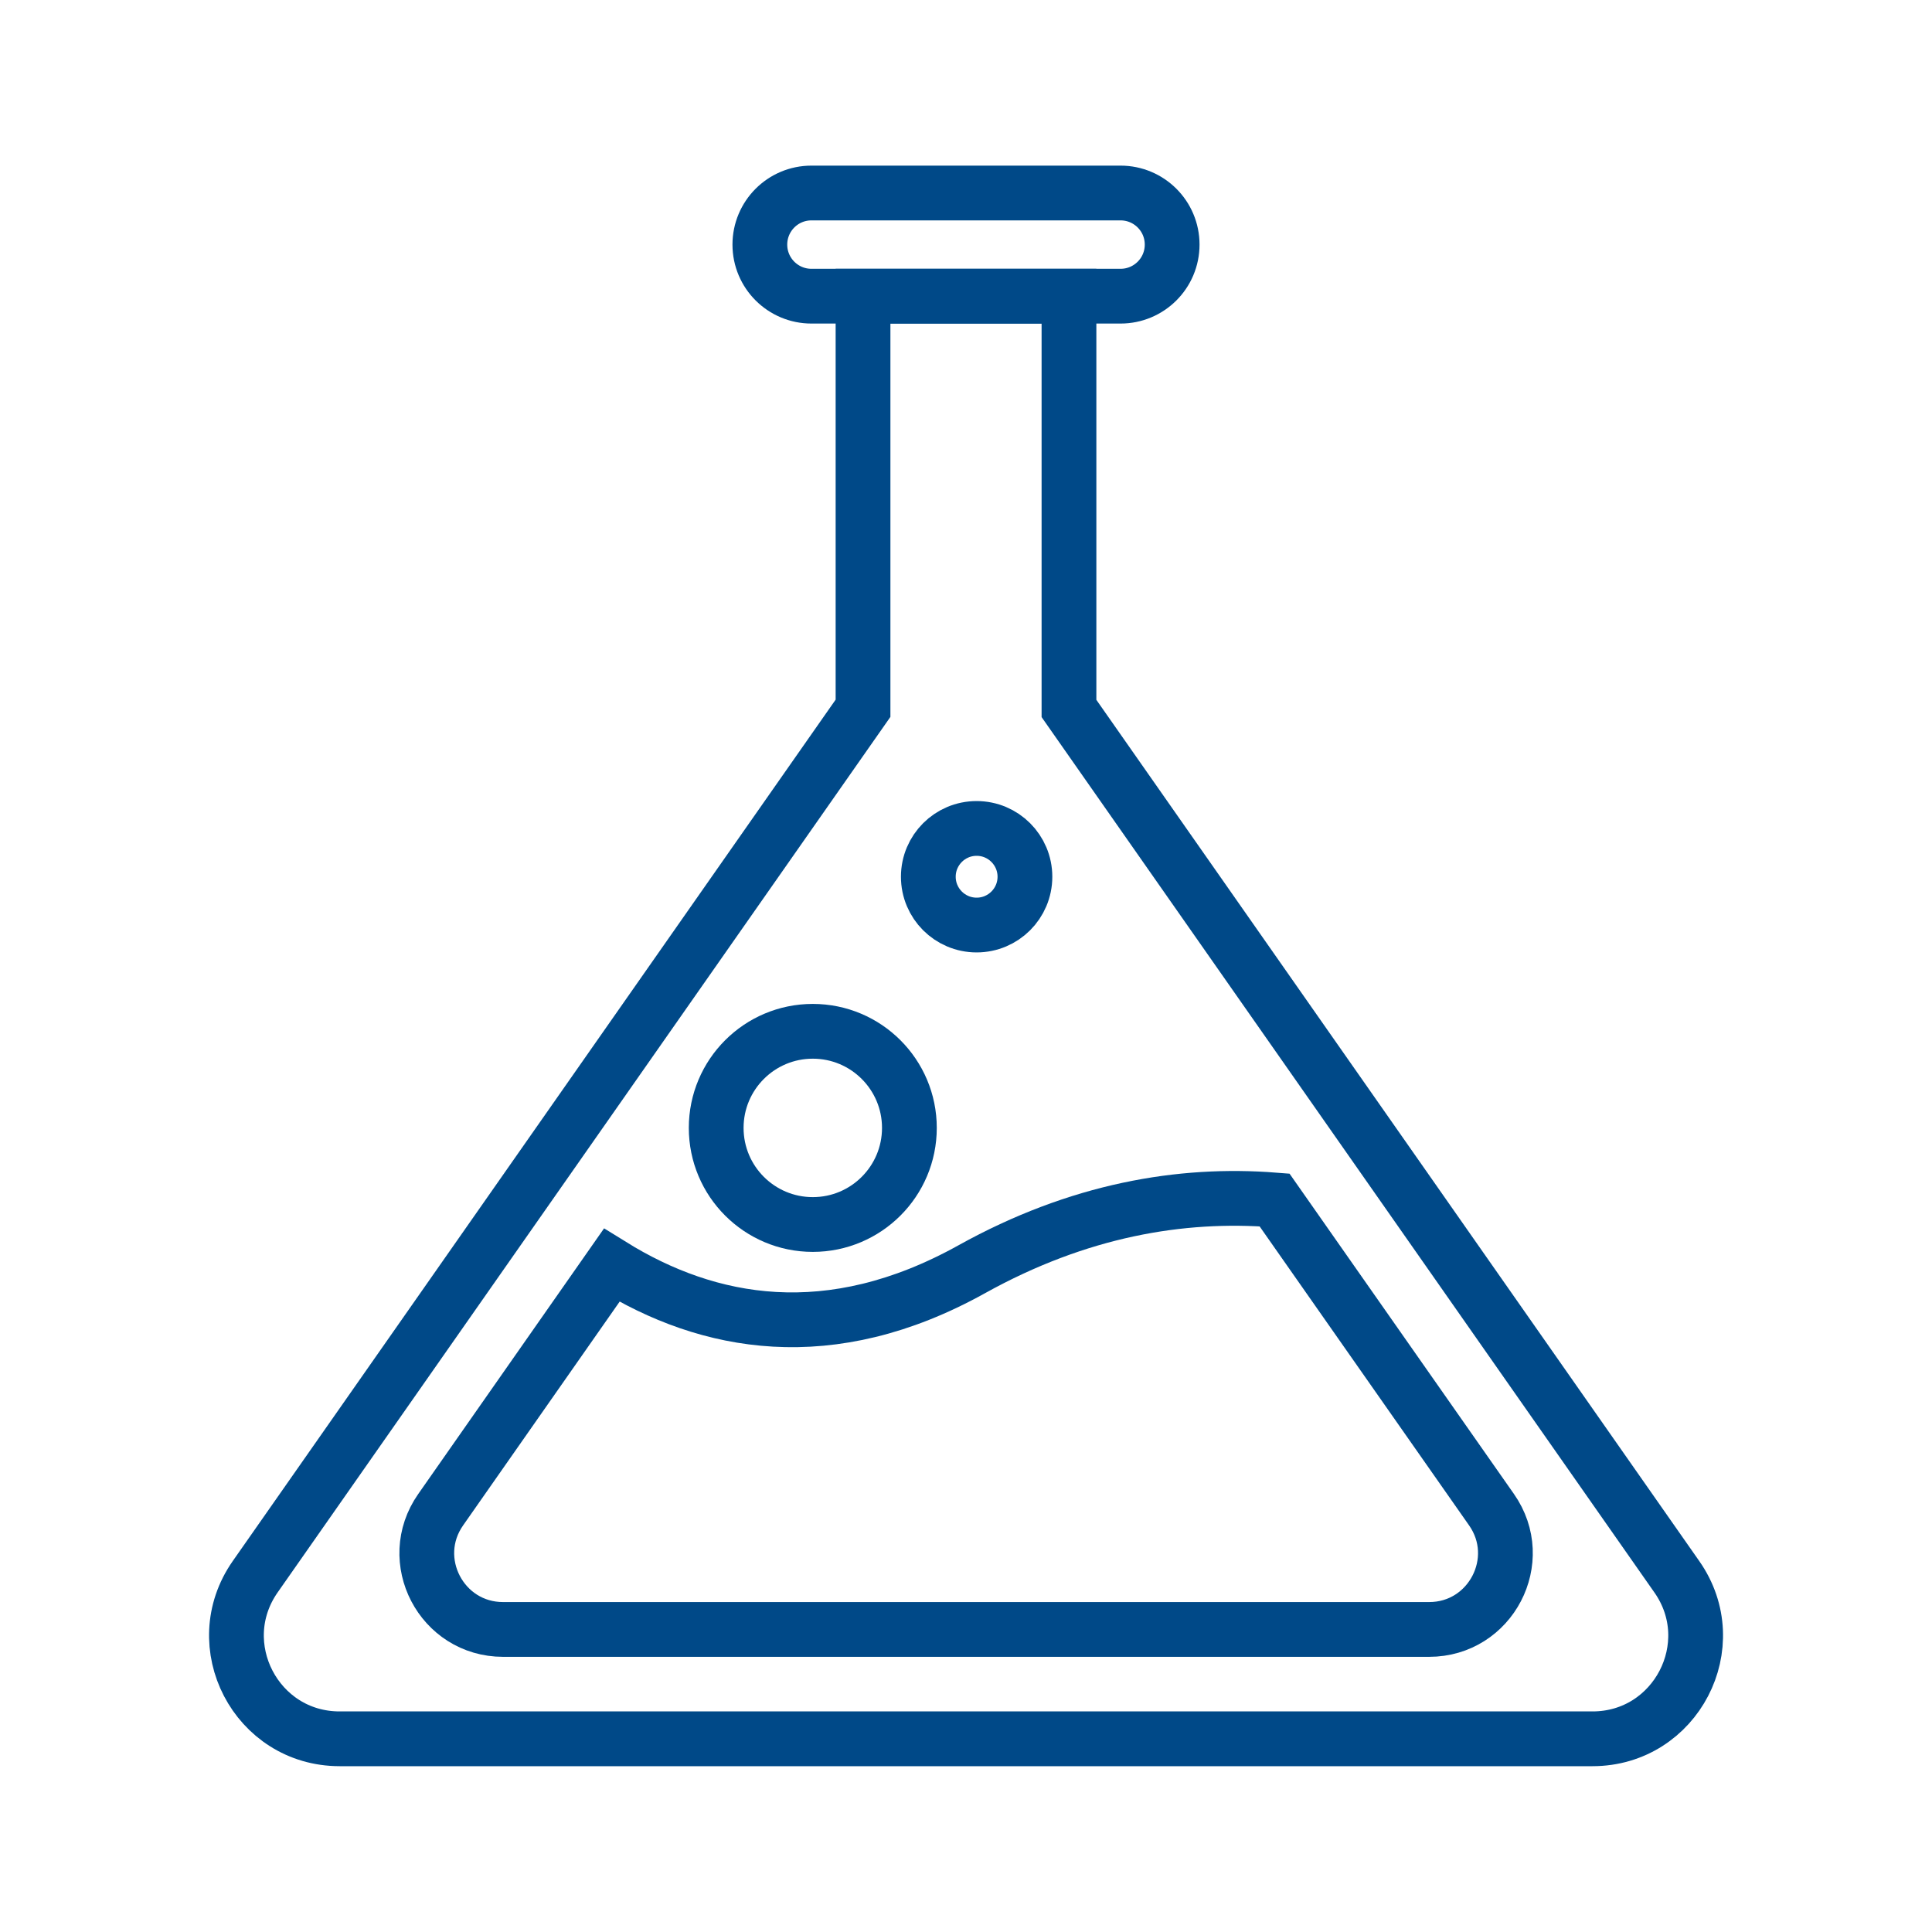
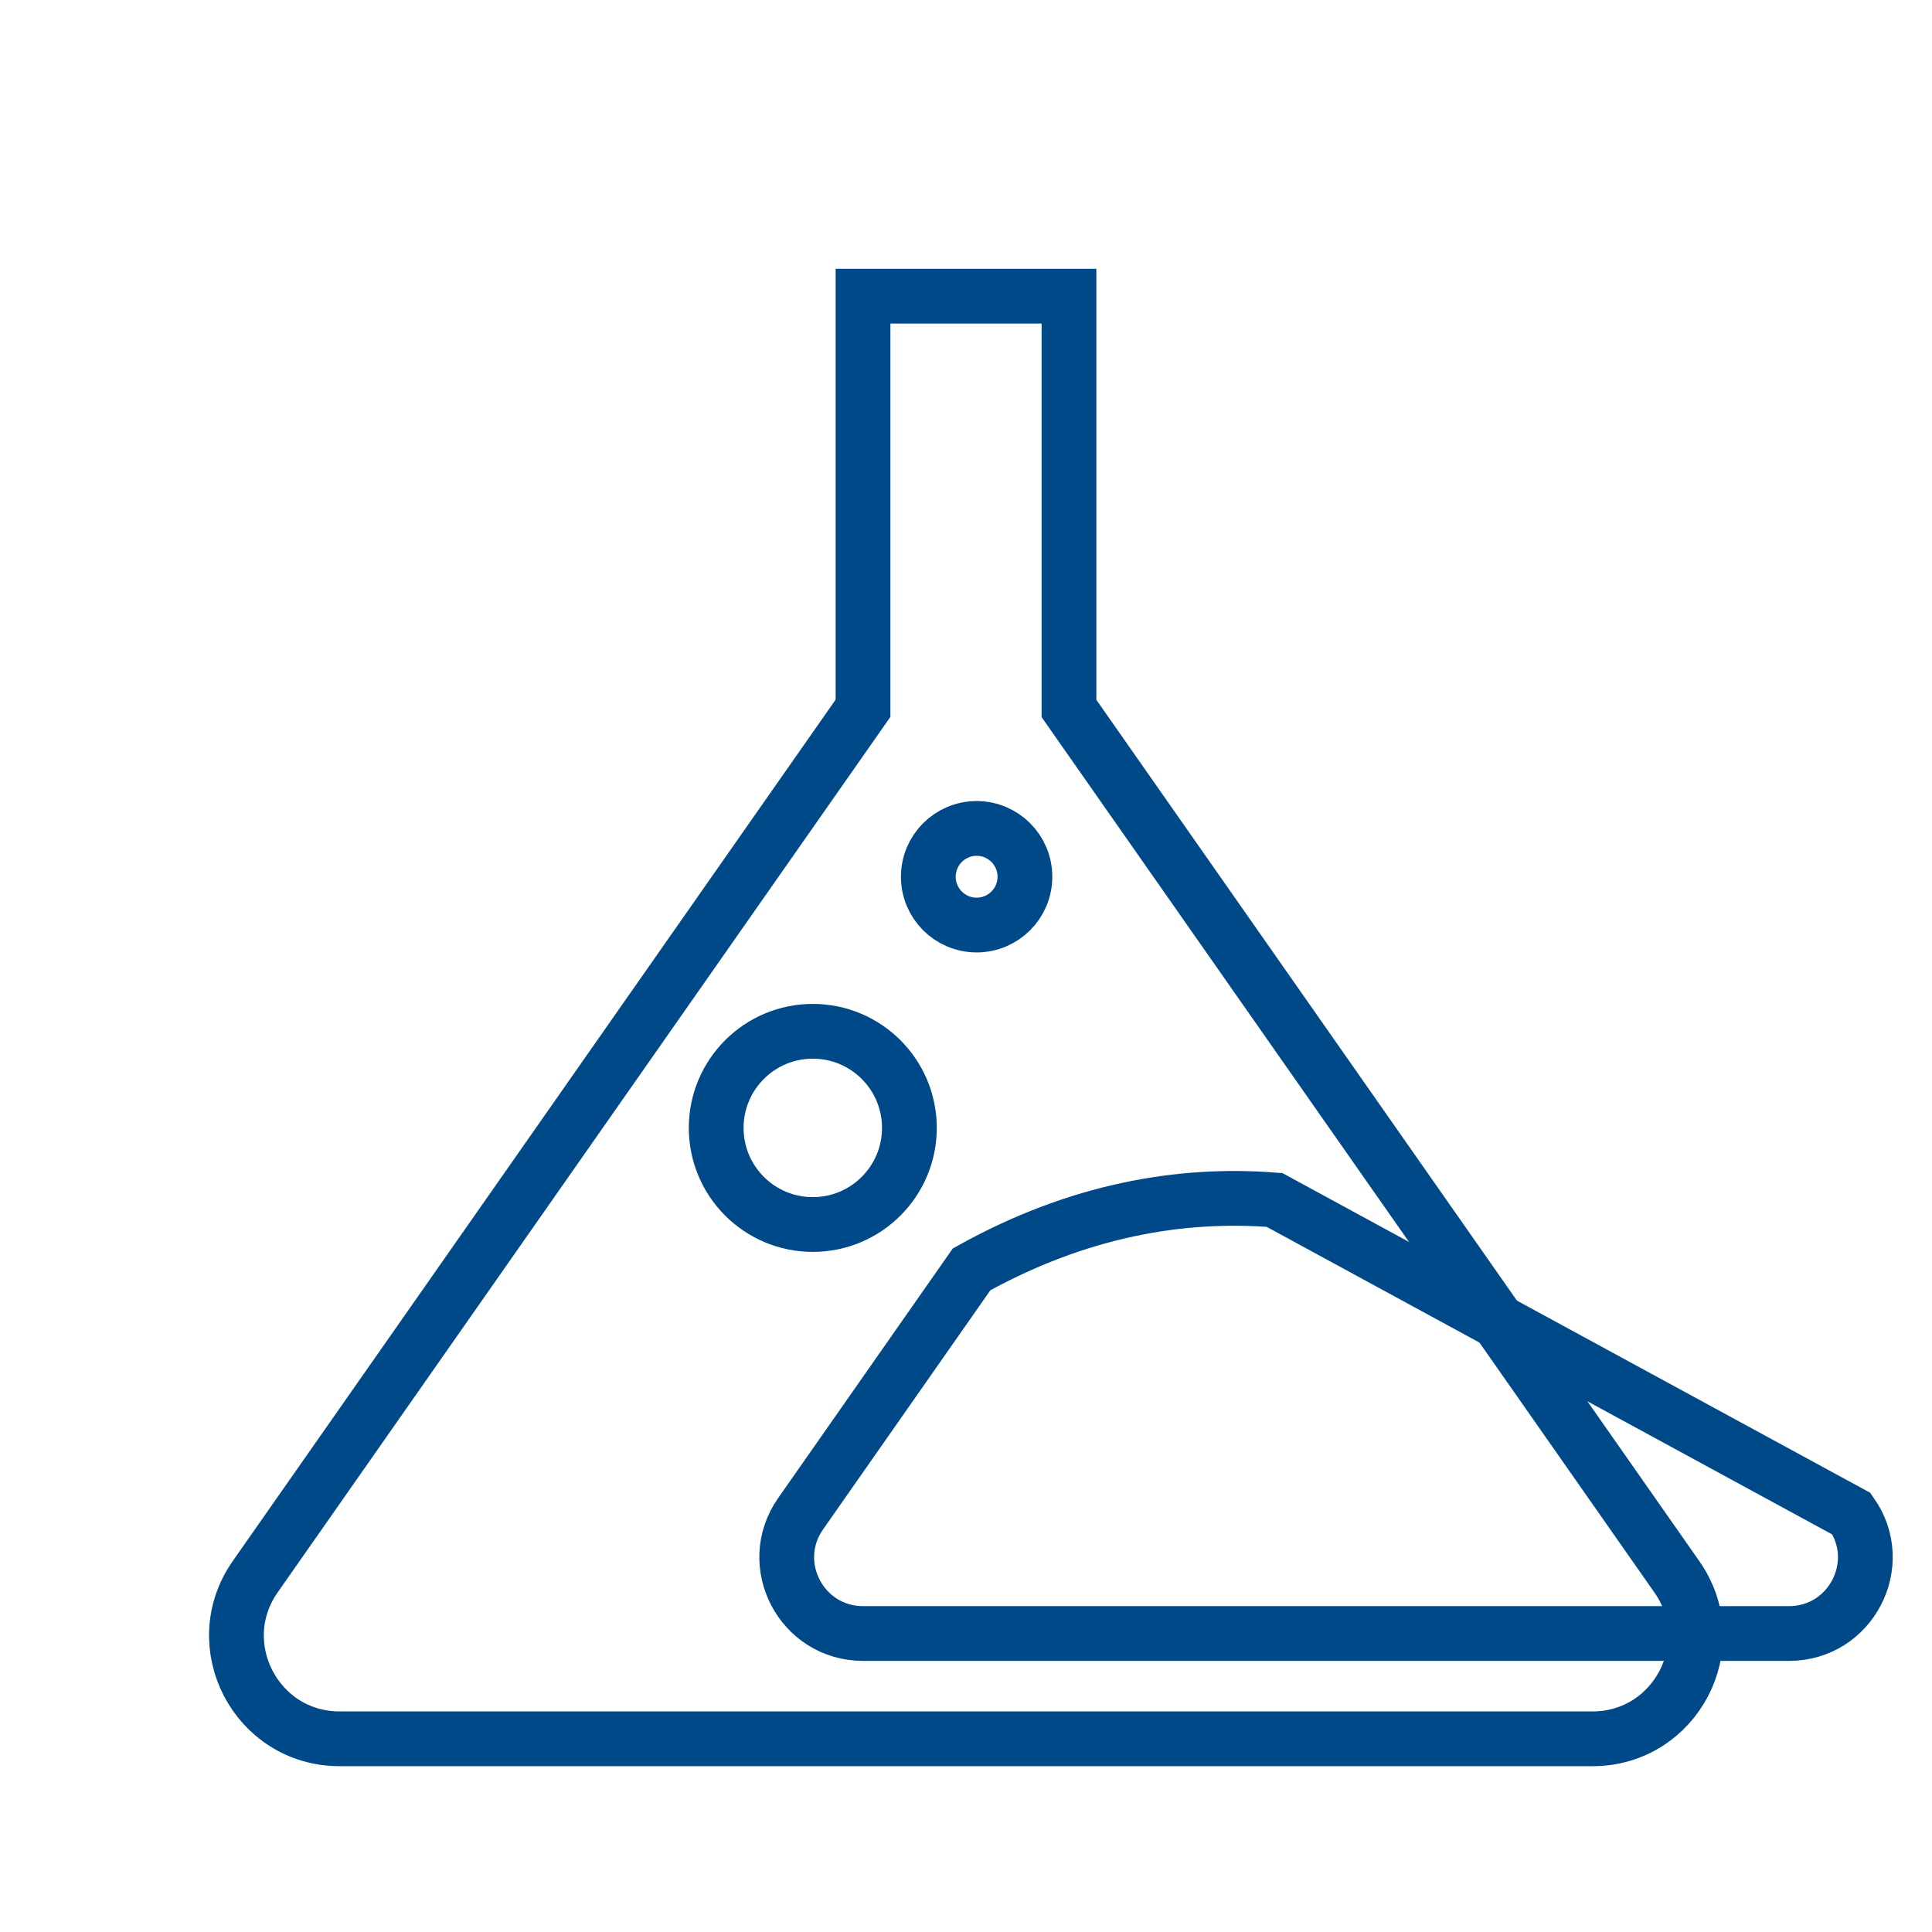
<svg xmlns="http://www.w3.org/2000/svg" version="1.1" id="Layer_1" x="0px" y="0px" viewBox="0 0 1000 1000" style="enable-background:new 0 0 1000 1000;" xml:space="preserve">
  <style type="text/css">
	.st0{fill:none;stroke:#004988;stroke-width:28.346;stroke-linecap:round;stroke-miterlimit:10;}
</style>
  <g>
    <path class="st0" d="M867.9,816.1L553.3,366.7V153.3H446.7v213.3L132.1,816.1c-24.7,35.3,0.5,83.9,43.7,83.9h648.5   C867.4,900,892.7,851.4,867.9,816.1z" />
-     <path class="st0" d="M580,153.3H420c-14.7,0-26.7-11.9-26.7-26.7v0c0-14.7,11.9-26.7,26.7-26.7h160c14.7,0,26.7,11.9,26.7,26.7v0   C606.7,141.4,594.7,153.3,580,153.3z" />
-     <path class="st0" d="M502.9,657c-73.4,40.8-136.3,28.9-186.3-2.1l-88.5,126.5c-18.3,26.1,0.4,62,32.3,62h479.3   c31.9,0,50.6-35.9,32.3-62L659.7,621.1C611.4,617.3,558.3,626.2,502.9,657z" />
+     <path class="st0" d="M502.9,657l-88.5,126.5c-18.3,26.1,0.4,62,32.3,62h479.3   c31.9,0,50.6-35.9,32.3-62L659.7,621.1C611.4,617.3,558.3,626.2,502.9,657z" />
    <circle class="st0" cx="420.7" cy="583.8" r="50" />
    <circle class="st0" cx="505.5" cy="453.8" r="25" />
  </g>
</svg>